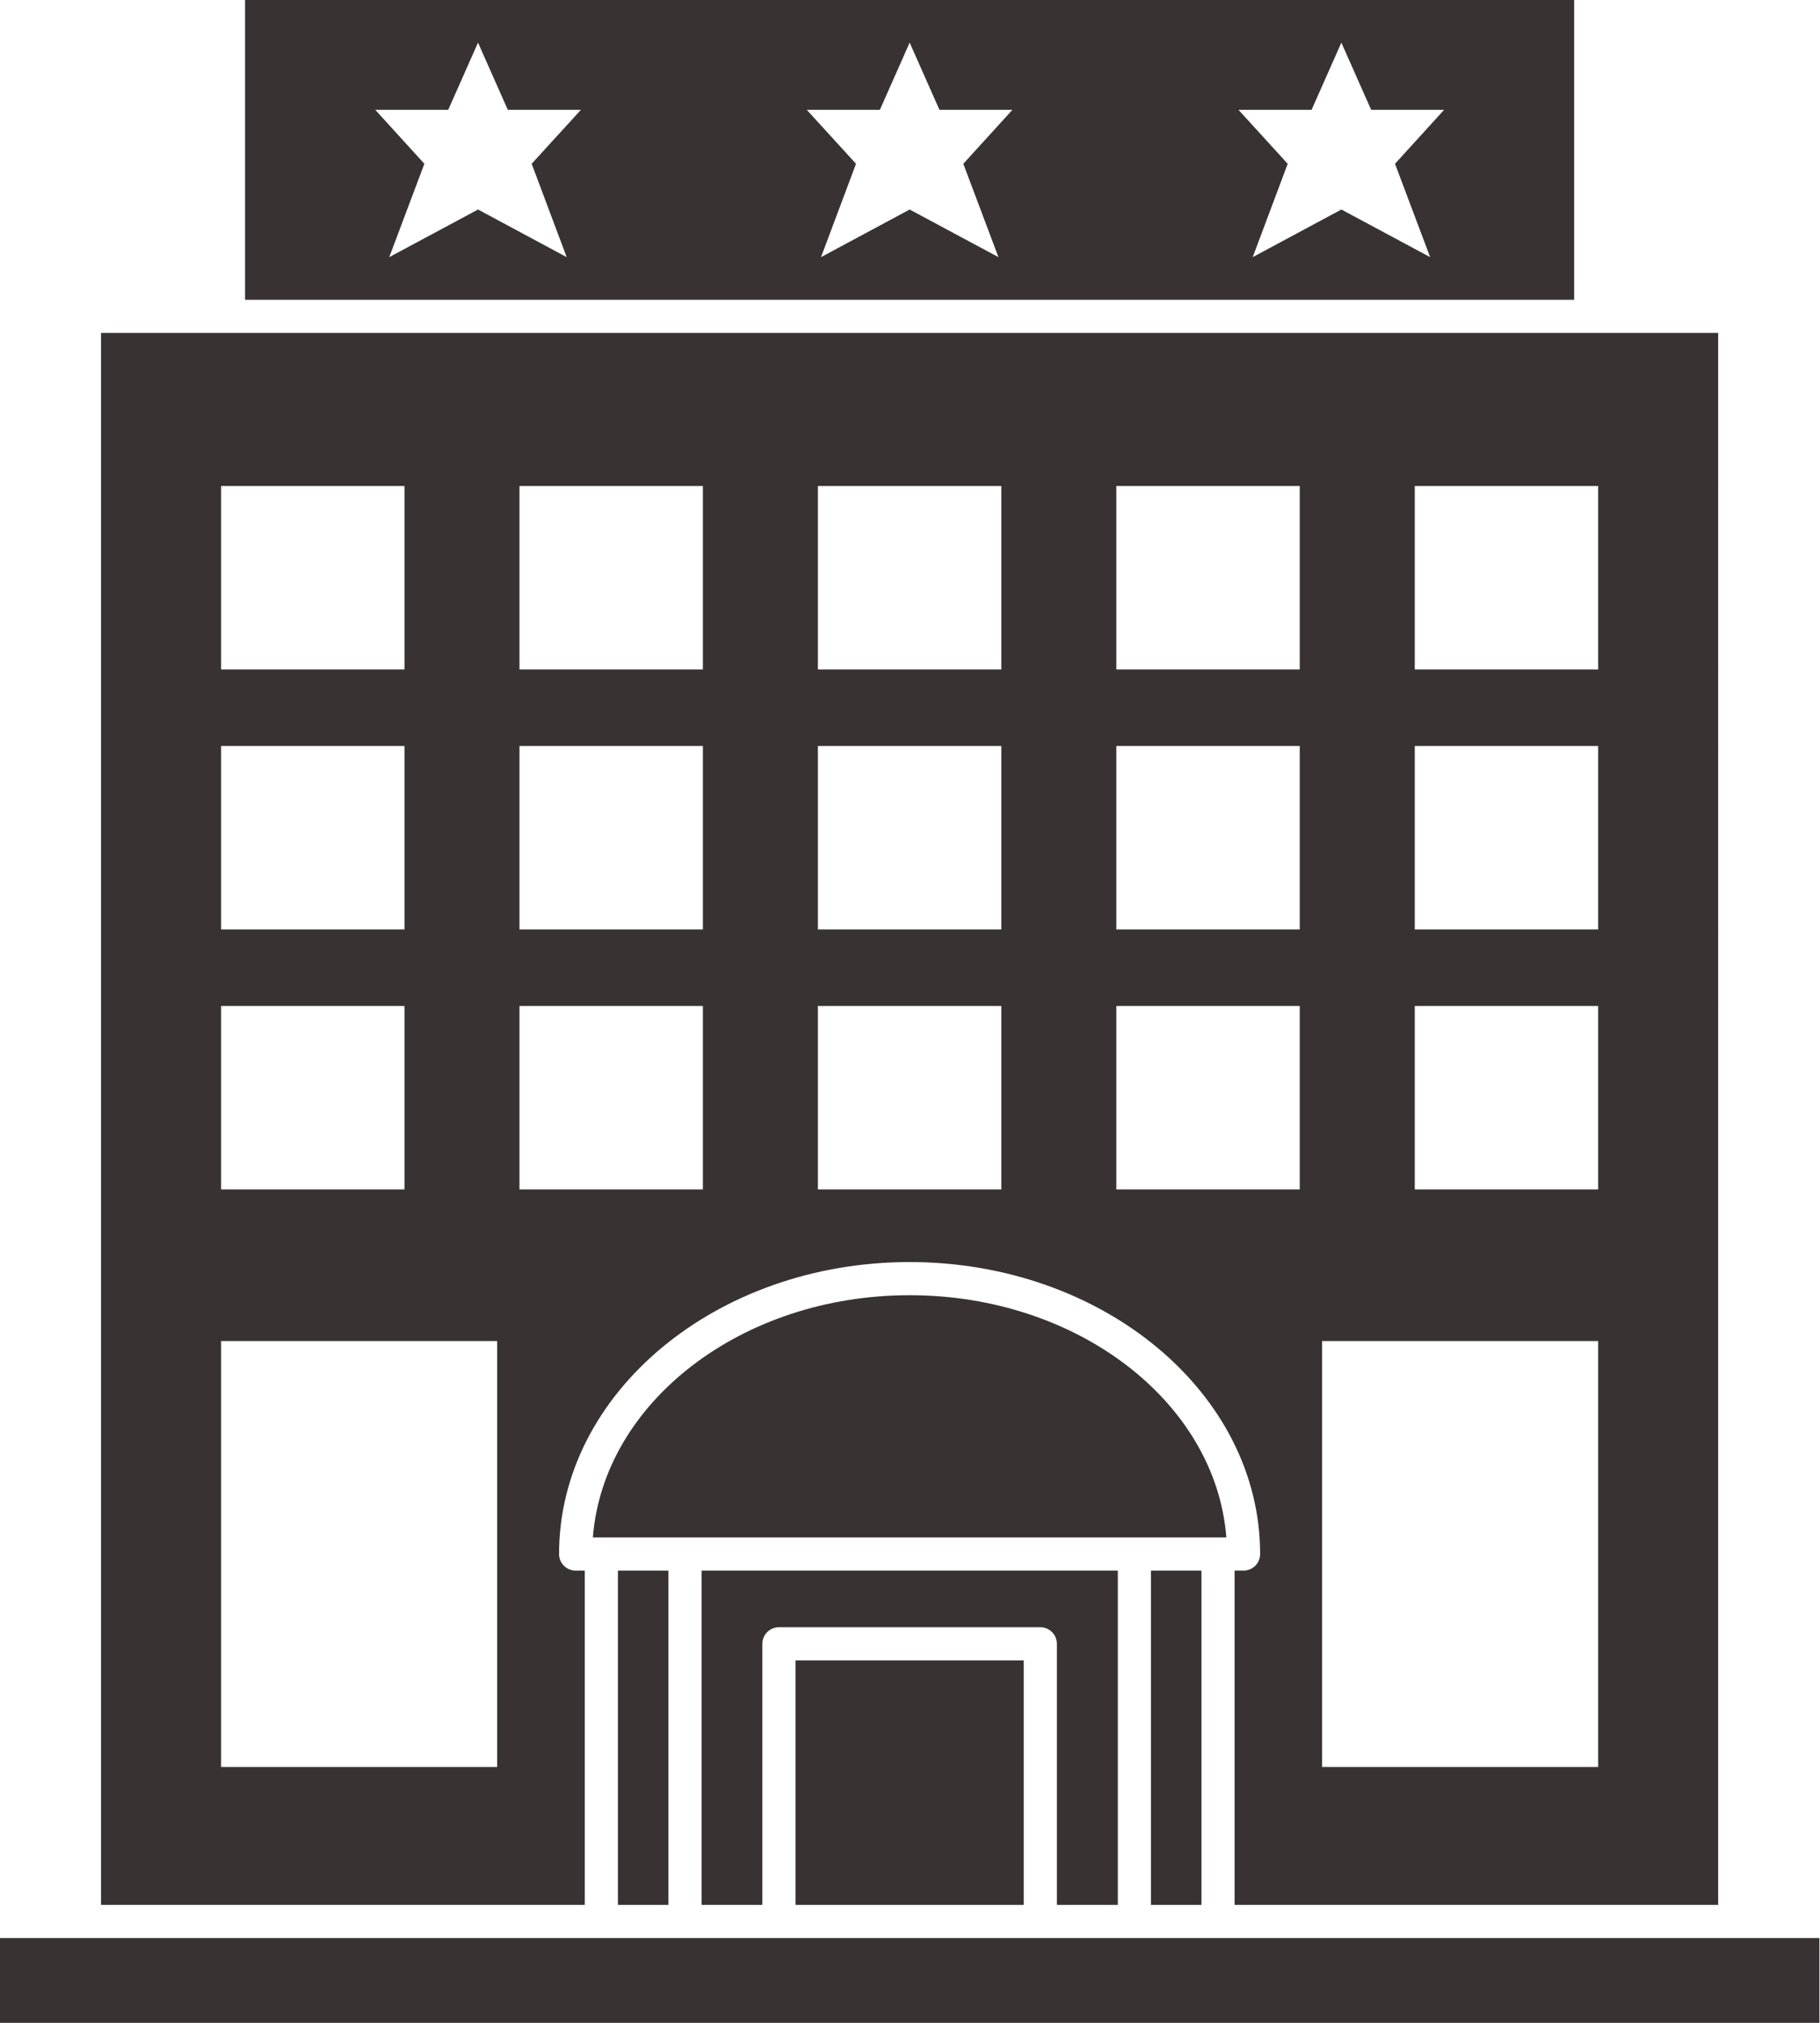
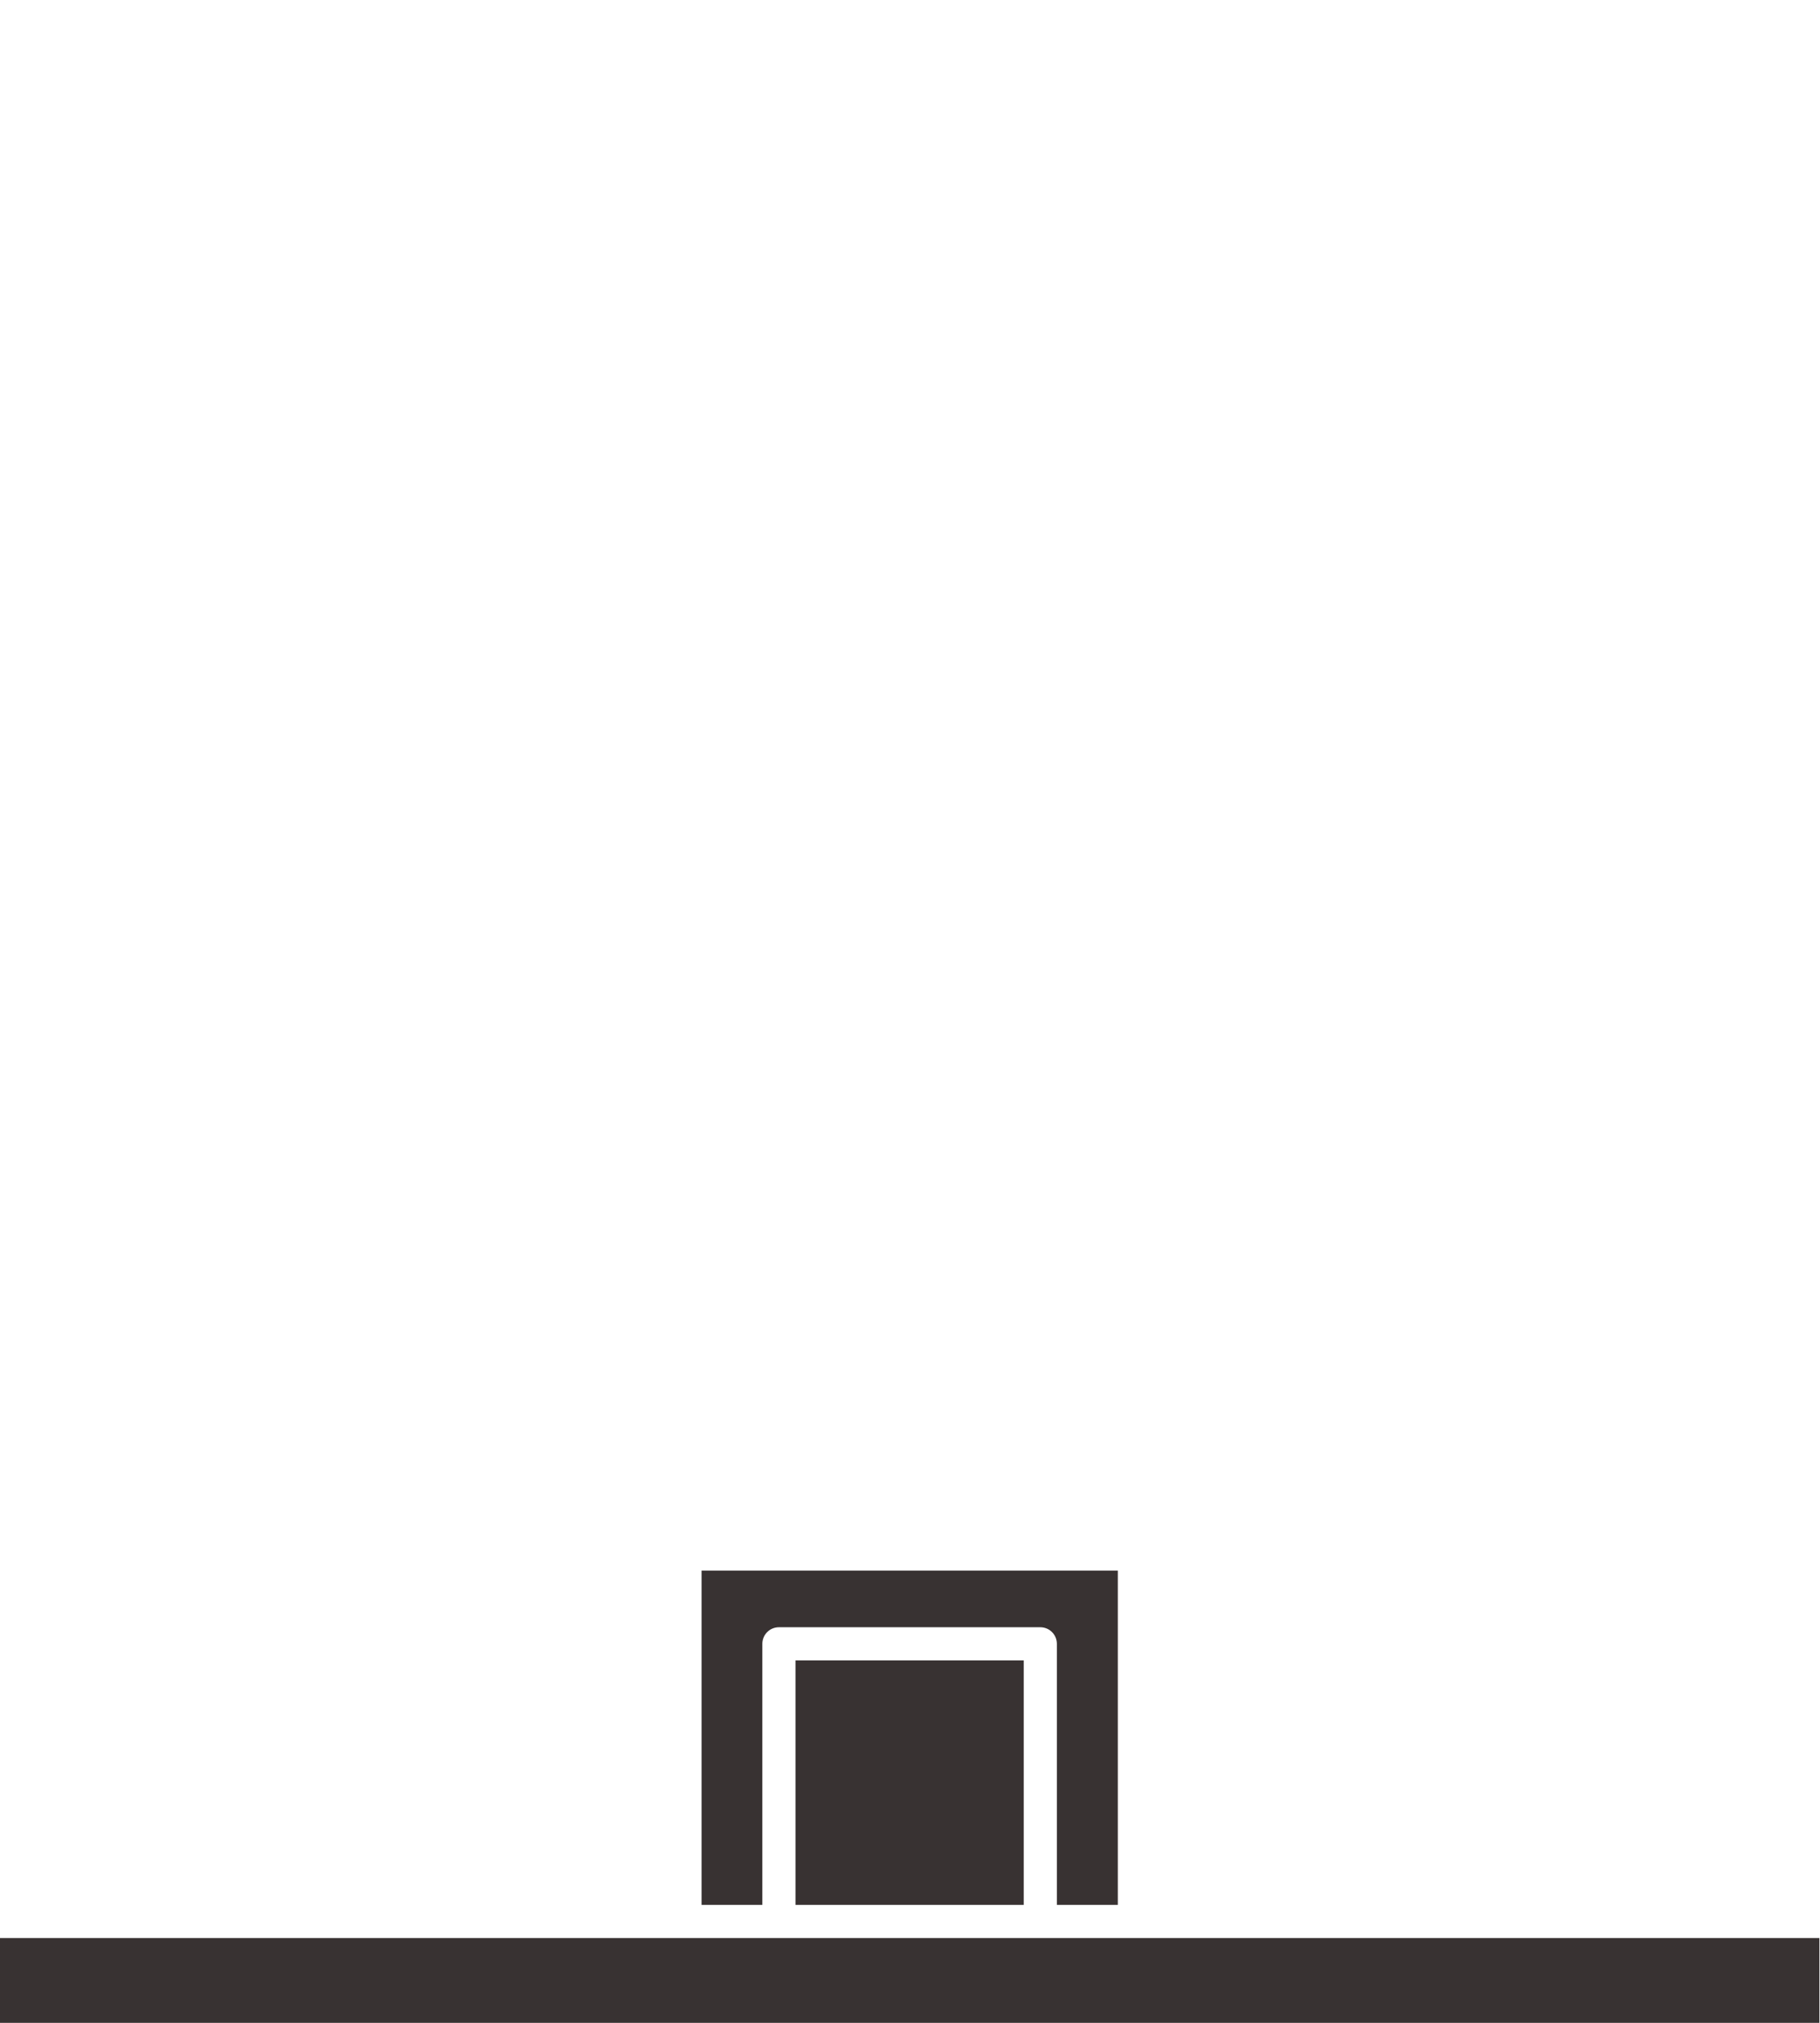
<svg xmlns="http://www.w3.org/2000/svg" fill="#383232" height="122" preserveAspectRatio="xMidYMid meet" version="1" viewBox="0.0 0.0 109.8 122.0" width="109.8" zoomAndPan="magnify">
  <g id="change1_1">
-     <path d="M73.985,92.725c-0.634-8.144-8.962-14.609-19.108-14.609s-18.476,6.466-19.109,14.609h0.512h5.046h27.113h5.046H73.985z" fill="inherit" />
-     <path d="M94.968,0H14.785v18.079h80.183V0z M34.188,15.509l-5.349-2.873l-5.356,2.873l2.119-5.631l-2.964-3.256h4.404l1.797-4.052 l1.796,4.052h4.414l-2.973,3.256L34.188,15.509z M60.236,15.509l-5.356-2.873l-5.349,2.873l2.112-5.631l-2.973-3.256h4.414 l1.796-4.052l1.797,4.052h4.404l-2.964,3.256L60.236,15.509z M86.28,15.509l-5.356-2.873l-5.349,2.873l2.112-5.631l-2.973-3.256 h4.414l1.796-4.052l1.797,4.052h4.404l-2.964,3.256L86.28,15.509z" fill="inherit" />
-     <path d="M35.279,94.725h-0.551c-0.553,0-1-0.447-1-1c0-9.71,9.487-17.609,21.148-17.609s21.147,7.899,21.147,17.609 c0,0.553-0.447,1-1,1h-0.54v20.161h29.174V20.079h-7.69H13.785h-7.69v94.807h29.185V94.725z M85.352,29.311h11.065v11.065H85.352 V29.311z M85.352,44.992h11.065v11.065H85.352V44.992z M85.352,60.672h11.065v11.065H85.352V60.672z M79.76,80.879h16.657v25.69 H79.76V80.879z M67.348,29.311h11.065v11.065H67.348V29.311z M67.348,44.992h11.065v11.065H67.348V44.992z M67.348,60.672h11.065 v11.065H67.348V60.672z M49.344,29.311h11.065v11.065H49.344V29.311z M49.344,44.992h11.065v11.065H49.344V44.992z M49.344,60.672 h11.065v11.065H49.344V60.672z M31.34,29.311h11.065v11.065H31.34V29.311z M31.34,44.992h11.065v11.065H31.34V44.992z M13.337,29.311h11.065v11.065H13.337V29.311z M13.337,44.992h11.065v11.065H13.337V44.992z M13.337,60.672h11.065v11.065H13.337 V60.672z M29.993,106.57H13.337v-25.69h16.657V106.57z M31.34,60.672h11.065v11.065H31.34V60.672z" fill="inherit" />
-     <path d="M69.438 94.725H72.484V114.886H69.438z" fill="inherit" />
    <path d="M104.658 116.886L73.484 116.886 68.438 116.886 62.761 116.886 46.992 116.886 41.325 116.886 36.279 116.886 5.095 116.886 0 116.886 0 122 109.764 122 109.764 116.886z" fill="inherit" />
-     <path d="M37.279 94.725H40.325V114.886H37.279z" fill="inherit" />
    <path d="M47.992 100.141H61.761V114.886H47.992z" fill="inherit" />
    <path d="M67.438,114.886V94.725H42.325v20.161h3.667V99.141c0-0.553,0.447-1,1-1h15.769c0.553,0,1,0.447,1,1v15.745H67.438z" fill="inherit" />
  </g>
</svg>